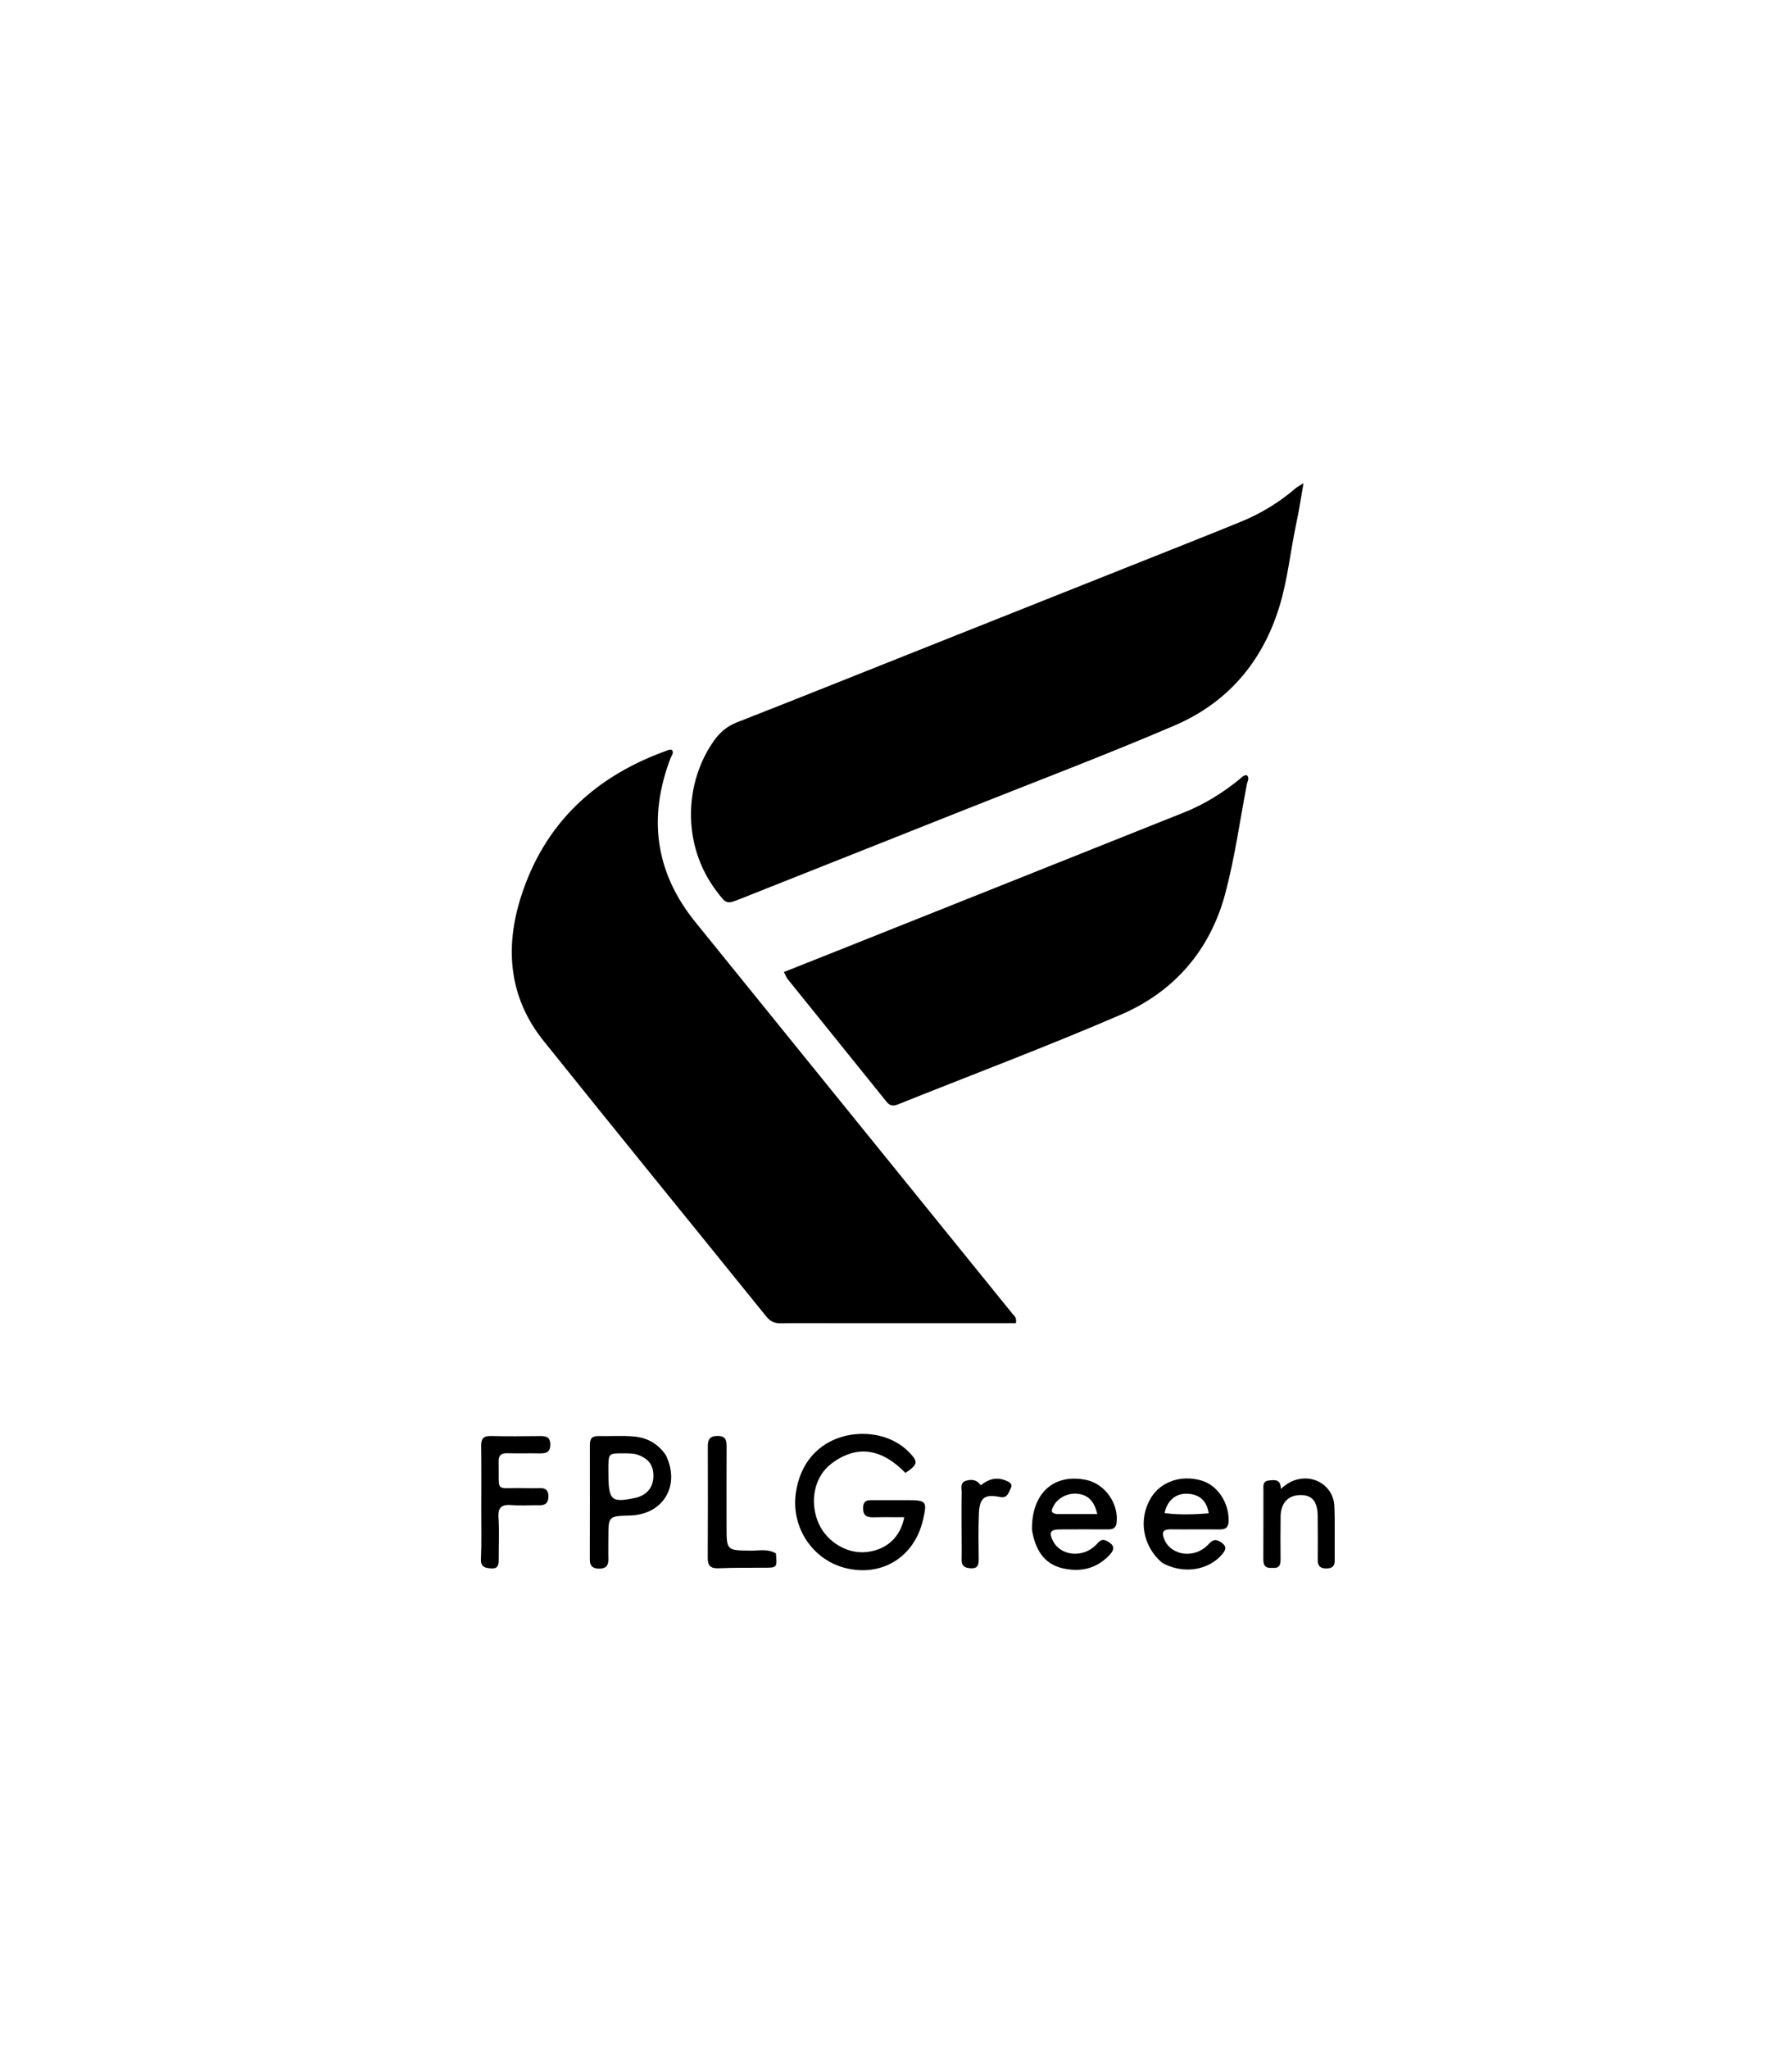
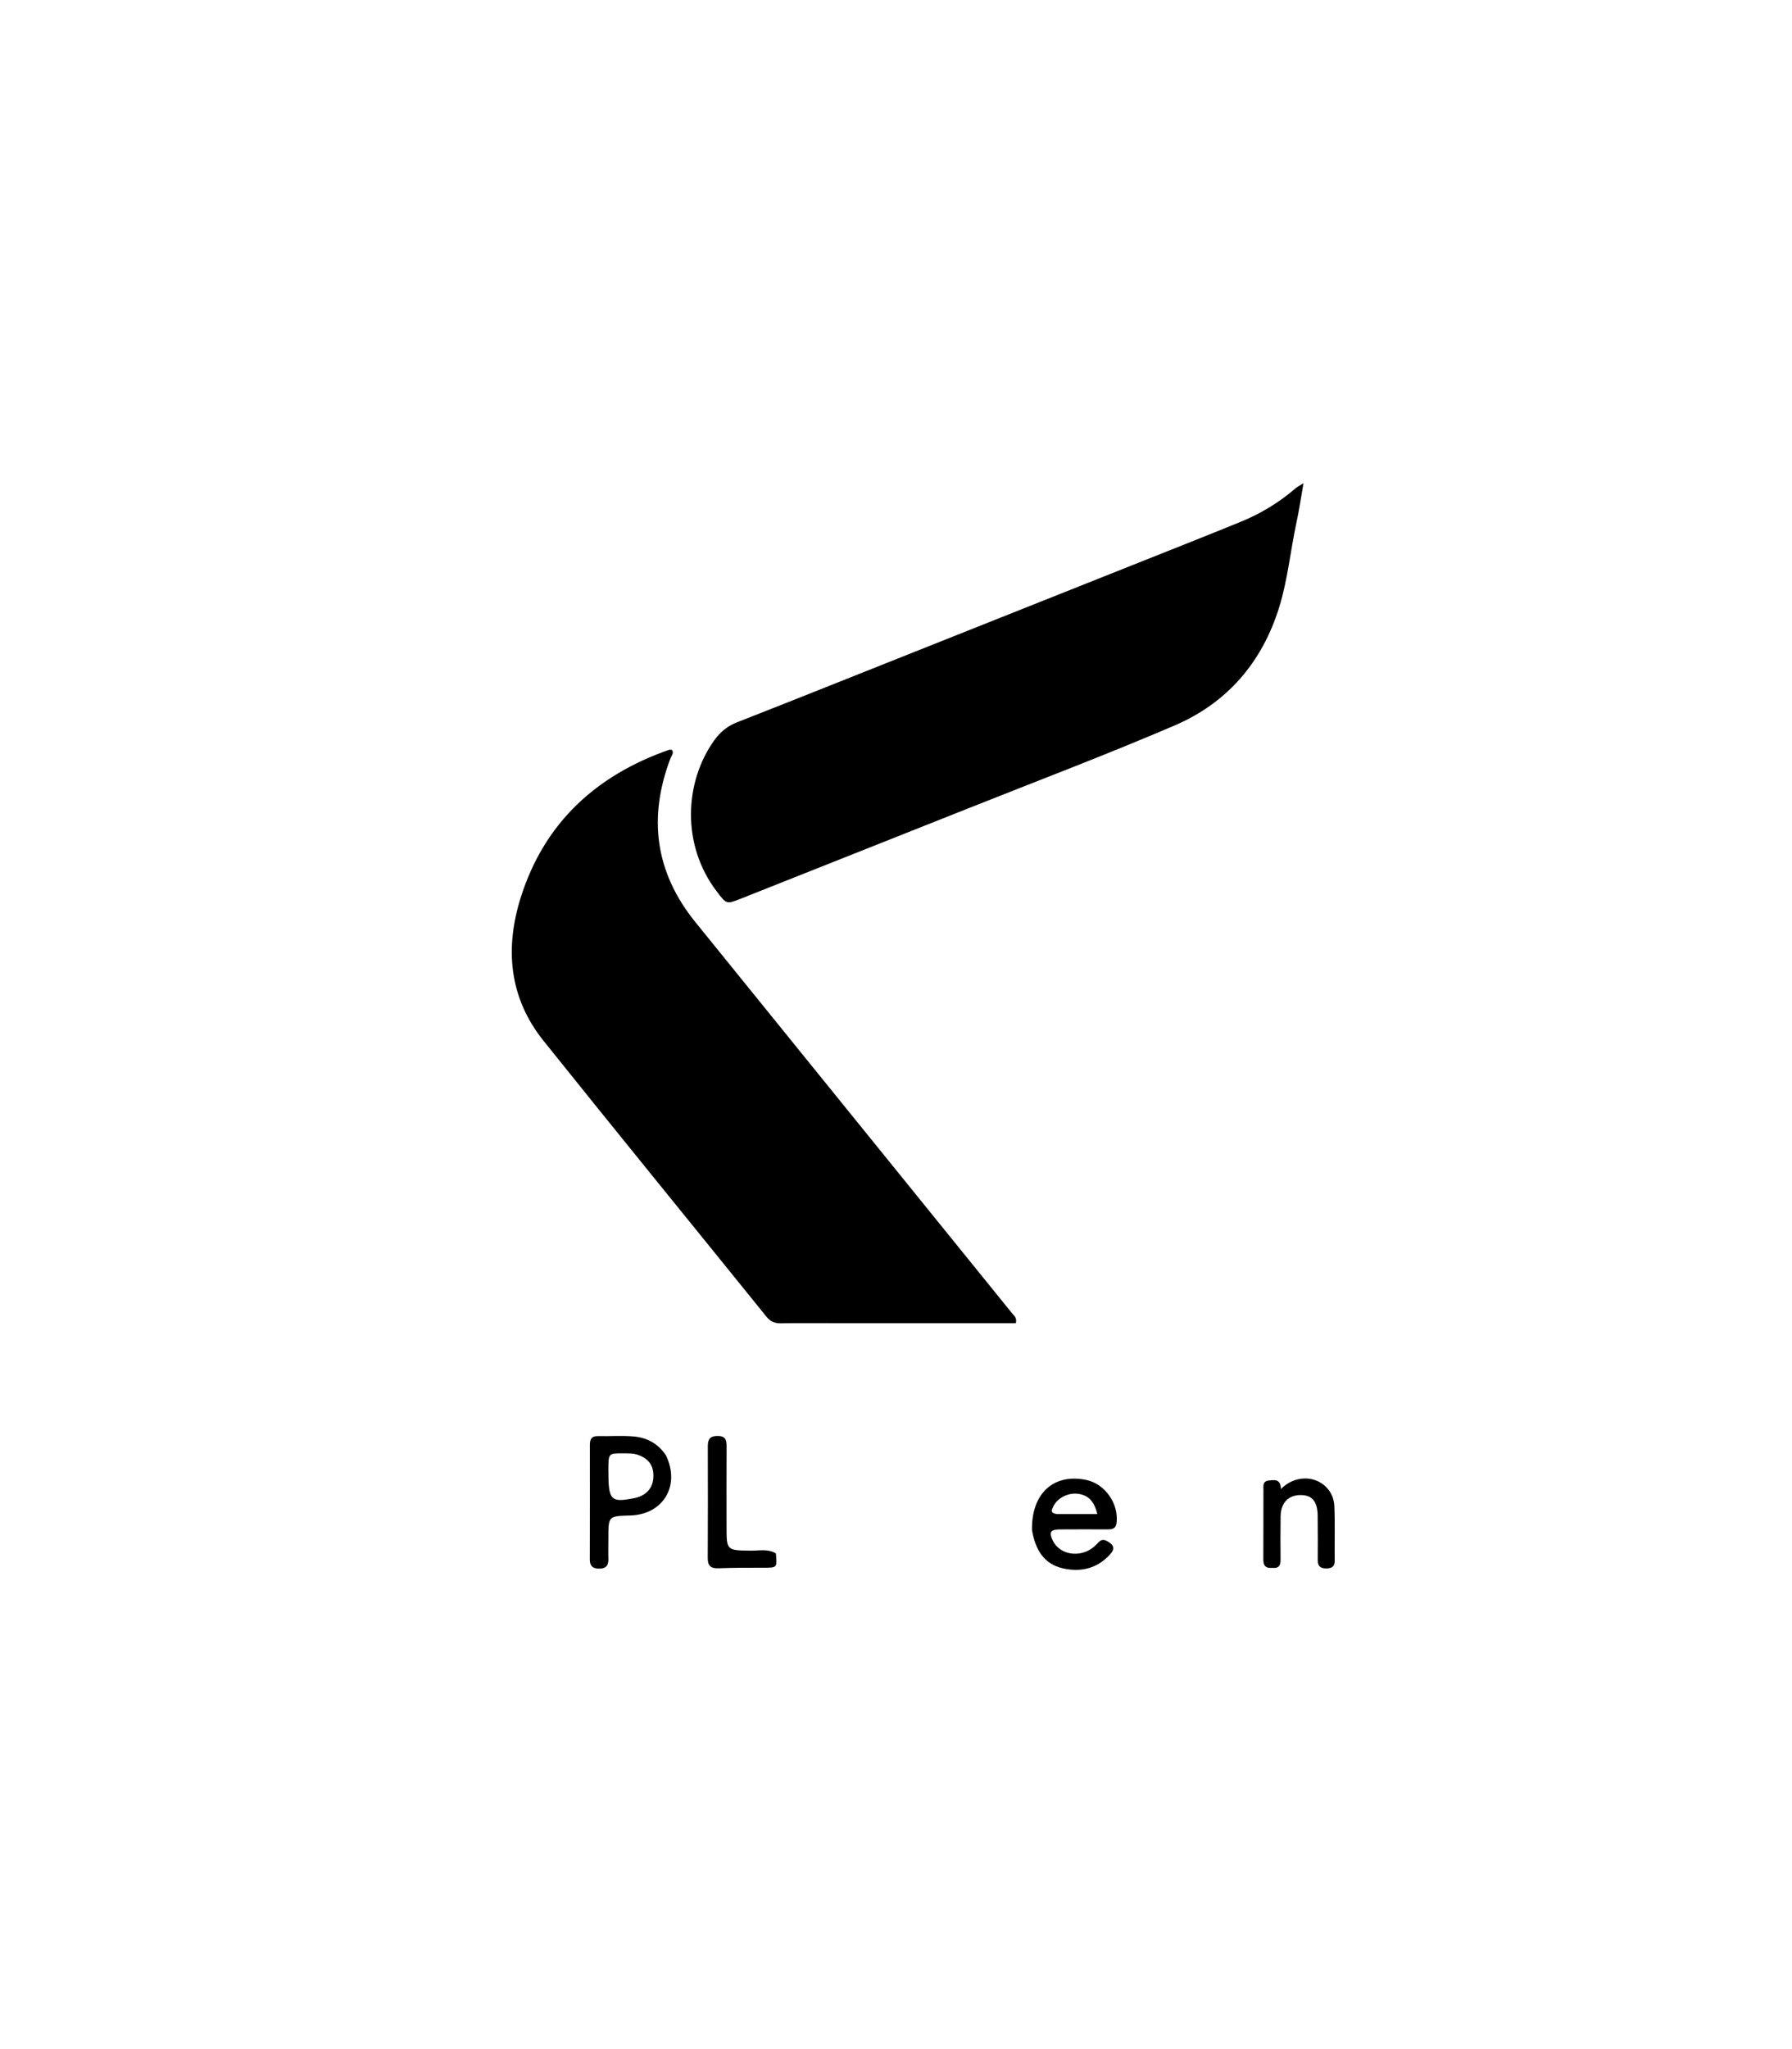
<svg xmlns="http://www.w3.org/2000/svg" version="1.1" id="Layer_1" x="0px" y="0px" width="100%" viewBox="0 0 896 1024" enable-background="new 0 0 896 1024" xml:space="preserve">
  <path fill="#000000" opacity="1" stroke="none" d=" M417,661.243   C407.838,661.244 399.175,661.149 390.515,661.295   C387.433,661.347 385.231,660.484 383.226,658.002   C346.077,612.004 308.683,566.203 271.714,520.062   C254.428,498.487 252.361,473.72 260.461,448.229   C272.256,411.107 298.088,387.469 334.433,374.739   C334.866,374.587 335.398,374.72 335.921,374.72   C337.15,376.315 335.771,377.555 335.283,378.834   C323.954,408.516 327.504,435.905 347.703,460.825   C400.552,526.024 453.371,591.246 506.183,656.474   C507.073,657.574 508.533,658.46 507.923,661.242   C477.908,661.242 447.704,661.242 417,661.243  z" />
  <path fill="#000000" opacity="1" stroke="none" d=" M456.993,325.866   C495.245,310.67 533.133,295.596 571.015,280.508   C587.557,273.919 604.131,267.41 620.605,260.655   C630.519,256.589 639.611,251.053 647.762,244.035   C648.592,243.321 649.61,242.824 651.761,241.443   C650.462,248.783 649.569,254.935 648.261,260.997   C645.212,275.131 643.883,289.641 639.59,303.486   C631.07,330.963 613.612,351.27 587.326,362.533   C553.071,377.211 518.181,390.411 483.542,404.191   C445.966,419.14 408.358,434.008 370.779,448.95   C363.171,451.975 363.303,451.979 358.27,445.348   C340.651,422.133 342.232,390.92 356.986,370.149   C359.929,366.007 363.502,362.918 368.449,360.984   C397.901,349.468 427.246,337.68 456.993,325.866  z" />
-   <path fill="#000000" opacity="1" stroke="none" d=" M418.327,475.28   C476.505,452.08 534.34,429.063 592.138,405.955   C602.094,401.974 611.144,396.356 619.497,389.624   C620.631,388.709 621.558,387.405 623.351,387.35   C624.963,388.788 623.731,390.378 623.448,391.853   C619.935,410.133 617.396,428.677 612.606,446.619   C605.089,474.778 587.144,495.526 560.584,506.992   C523.775,522.881 486.196,536.987 448.966,551.904   C446.638,552.836 444.949,552.672 443.291,550.612   C426.798,530.106 410.243,509.649 393.734,489.157   C393.136,488.414 392.827,487.439 391.959,485.745   C400.793,482.243 409.382,478.837 418.327,475.28  z" />
-   <path fill="#000000" opacity="1" stroke="none" d=" M452.963,749.669   C463.267,749.652 463.646,750.103 461.558,759.309   C457.444,777.452 442.08,787.589 424.218,783.945   C406.703,780.373 395.345,763.494 397.931,745.978   C402.229,716.87 431.034,711.705 447.272,720.326   C449.953,721.749 452.357,723.491 454.468,725.65   C459.246,730.538 459.07,731.773 452.7,736.066   C441.731,724.686 429.191,721.24 415.689,731.43   C406.954,738.023 404.737,750.64 409.206,761.039   C413.245,770.439 423.499,776.654 433.235,775.604   C443.152,774.535 450.133,768.396 452.149,758.222   C446.923,758.222 441.846,758.132 436.774,758.254   C433.4,758.335 431.482,757.478 431.554,753.526   C431.629,749.371 434.244,749.659 436.973,749.666   C442.138,749.679 447.303,749.67 452.963,749.669  z" />
  <path fill="#000000" opacity="1" stroke="none" d=" M332.979,727.283   C340.31,742.509 331.551,756.887 315.072,757.336   C304.188,757.633 304.189,757.633 304.185,768.633   C304.183,772.125 304.083,775.62 304.191,779.109   C304.296,782.482 302.844,783.956 299.442,783.893   C296.337,783.835 294.904,782.557 294.913,779.38   C294.964,760.258 294.959,741.135 294.939,722.012   C294.936,719.258 295.771,717.599 298.931,717.666   C304.914,717.793 310.937,717.328 316.878,717.852   C323.389,718.427 328.981,721.297 332.979,727.283  M304.184,734.593   C304.167,749.937 305.254,751.076 317.55,748.574   C318.036,748.475 318.519,748.342 318.99,748.188   C323.906,746.581 326.619,742.914 326.698,737.782   C326.782,732.404 324.45,729.135 319.373,727.173   C316.796,726.177 314.154,726.31 311.508,726.29   C304.199,726.237 304.198,726.252 304.184,734.593  z" />
  <path fill="#000000" opacity="1" stroke="none" d=" M515.996,764.598   C515.676,746.251 526.86,736.157 543.183,739.587   C552.503,741.546 559.374,751.379 558.306,760.89   C557.969,763.891 556.234,764.285 553.864,764.28   C545.876,764.264 537.887,764.228 529.899,764.292   C525.153,764.33 524.342,765.78 526.483,770.051   C530.326,777.717 541.699,778.725 548.195,771.838   C549.799,770.137 550.915,768.672 553.555,770.143   C556.973,772.048 557.726,773.909 554.813,777.024   C548.339,783.947 540.271,785.722 531.522,783.771   C521.821,781.607 517.626,774.239 515.996,764.598  M528.421,756.64   C535.091,756.64 541.761,756.64 548.652,756.64   C547.078,749.951 543.895,747.009 538.651,746.461   C533.833,745.958 528.508,748.738 526.645,752.874   C526.023,754.256 524.708,756.082 528.421,756.64  z" />
-   <path fill="#000000" opacity="1" stroke="none" d=" M581.165,781.053   C571.226,772.728 569.001,759.014 575.581,748.348   C580.508,740.361 590.623,736.941 600.687,739.859   C608.705,742.184 614.449,750.808 614.332,759.925   C614.29,763.179 612.975,764.344 609.833,764.308   C601.672,764.212 593.508,764.352 585.348,764.259   C581.456,764.214 580.692,765.754 582.111,769.194   C585.572,777.59 597.425,779.104 604.24,771.745   C606.132,769.701 607.474,768.873 610.085,770.449   C613.145,772.296 613.434,773.979 611.1,776.719   C604.21,784.807 591.703,786.811 581.165,781.053  M582.27,756.15   C589.624,757.1 596.949,756.845 604.344,756.261   C603.431,750.018 599.753,746.777 593.854,746.466   C588.112,746.163 583.686,749.539 582.27,756.15  z" />
-   <path fill="#000000" opacity="1" stroke="none" d=" M240.626,755   C240.625,743.851 240.727,733.2 240.569,722.553   C240.515,718.907 241.778,717.538 245.479,717.627   C253.628,717.823 261.785,717.74 269.937,717.658   C272.93,717.627 275.125,717.97 275.152,721.825   C275.18,725.899 272.882,726.371 269.665,726.304   C264.342,726.194 259.013,726.388 253.693,726.233   C250.499,726.14 249.229,727.29 249.309,730.576   C249.698,746.544 247.009,743.282 261.878,743.66   C264.539,743.727 267.205,743.758 269.864,743.662   C272.724,743.56 274.164,744.634 274.202,747.684   C274.243,750.849 272.956,752.269 269.769,752.213   C265.112,752.131 260.429,752.496 255.799,752.129   C250.899,751.74 248.886,753.166 249.238,758.441   C249.691,765.232 249.317,772.078 249.356,778.899   C249.371,781.569 249.379,784.032 245.572,783.778   C242.465,783.571 240.269,783.131 240.469,778.956   C240.843,771.153 240.608,763.32 240.626,755  z" />
  <path fill="#000000" opacity="1" stroke="none" d=" M636.056,783.498   C632.132,783.834 631.647,781.701 631.665,778.817   C631.738,767.506 631.669,756.194 631.716,744.882   C631.725,742.822 631.162,740.18 634.345,739.863   C637.135,739.584 640.358,738.907 640.455,744.094   C643.949,740.688 647.568,739.158 651.642,738.877   C659.684,738.322 666.815,744.283 667.169,752.49   C667.562,761.622 667.233,770.784 667.347,779.931   C667.383,782.819 665.929,783.725 663.384,783.791   C660.652,783.861 658.863,782.976 658.871,779.871   C658.89,772.386 658.933,764.9 658.832,757.415   C658.735,750.237 656.014,747.089 650.213,747.132   C644.103,747.177 640.415,751.037 640.306,757.789   C640.19,764.94 640.229,772.095 640.285,779.247   C640.306,781.958 639.742,783.926 636.056,783.498  z" />
  <path fill="#000000" opacity="1" stroke="none" d=" M387.946,776.284   C388.581,783.511 388.581,783.443 381.715,783.439   C374.234,783.435 366.748,783.425 359.275,783.713   C355.429,783.861 353.849,782.555 353.872,778.618   C353.98,759.992 353.959,741.366 353.908,722.741   C353.898,719.326 354.903,717.596 358.766,717.592   C362.862,717.588 363.318,719.729 363.3,722.963   C363.228,736.267 363.278,749.571 363.276,762.876   C363.275,774.866 363.272,774.76 375.511,774.911   C379.585,774.961 383.808,773.844 387.946,776.284  z" />
-   <path fill="#000000" opacity="1" stroke="none" d=" M480.789,763.999   C480.794,757.687 480.715,751.872 480.846,746.062   C480.895,743.898 479.87,740.987 482.863,740.027   C485.588,739.153 488.424,739.321 490.394,742.264   C494.107,739.201 498.077,738.015 502.566,739.753   C504.484,740.495 506.676,741.364 505.287,743.954   C504.225,745.935 503.706,748.847 500.087,748.114   C492.311,746.539 489.774,748.407 489.443,756.383   C489.127,764.01 489.276,771.66 489.345,779.298   C489.37,782.027 488.784,783.881 485.554,783.734   C482.752,783.606 480.726,782.866 480.796,779.445   C480.899,774.465 480.801,769.481 480.789,763.999  z" />
</svg>